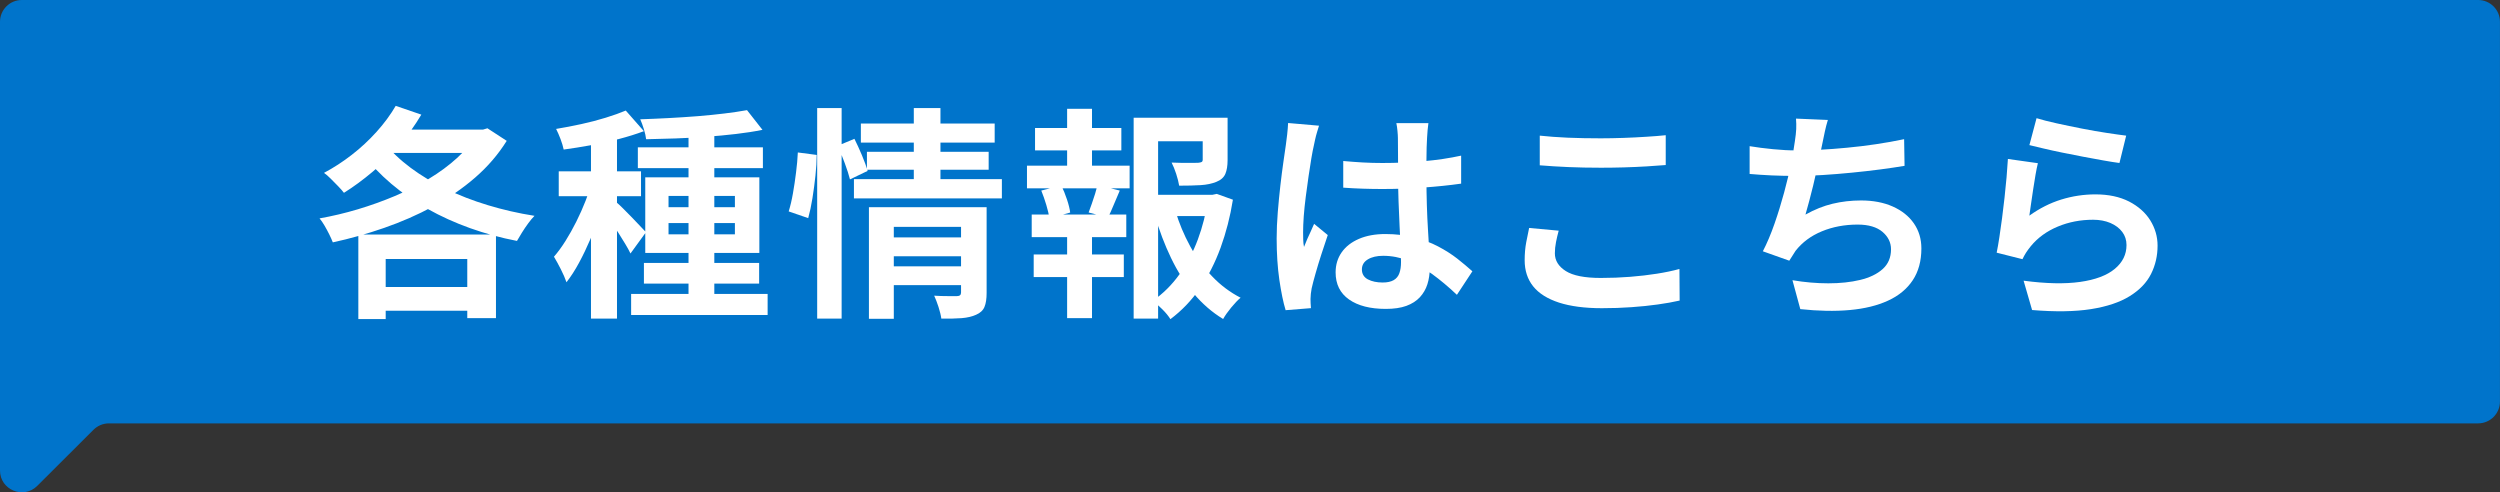
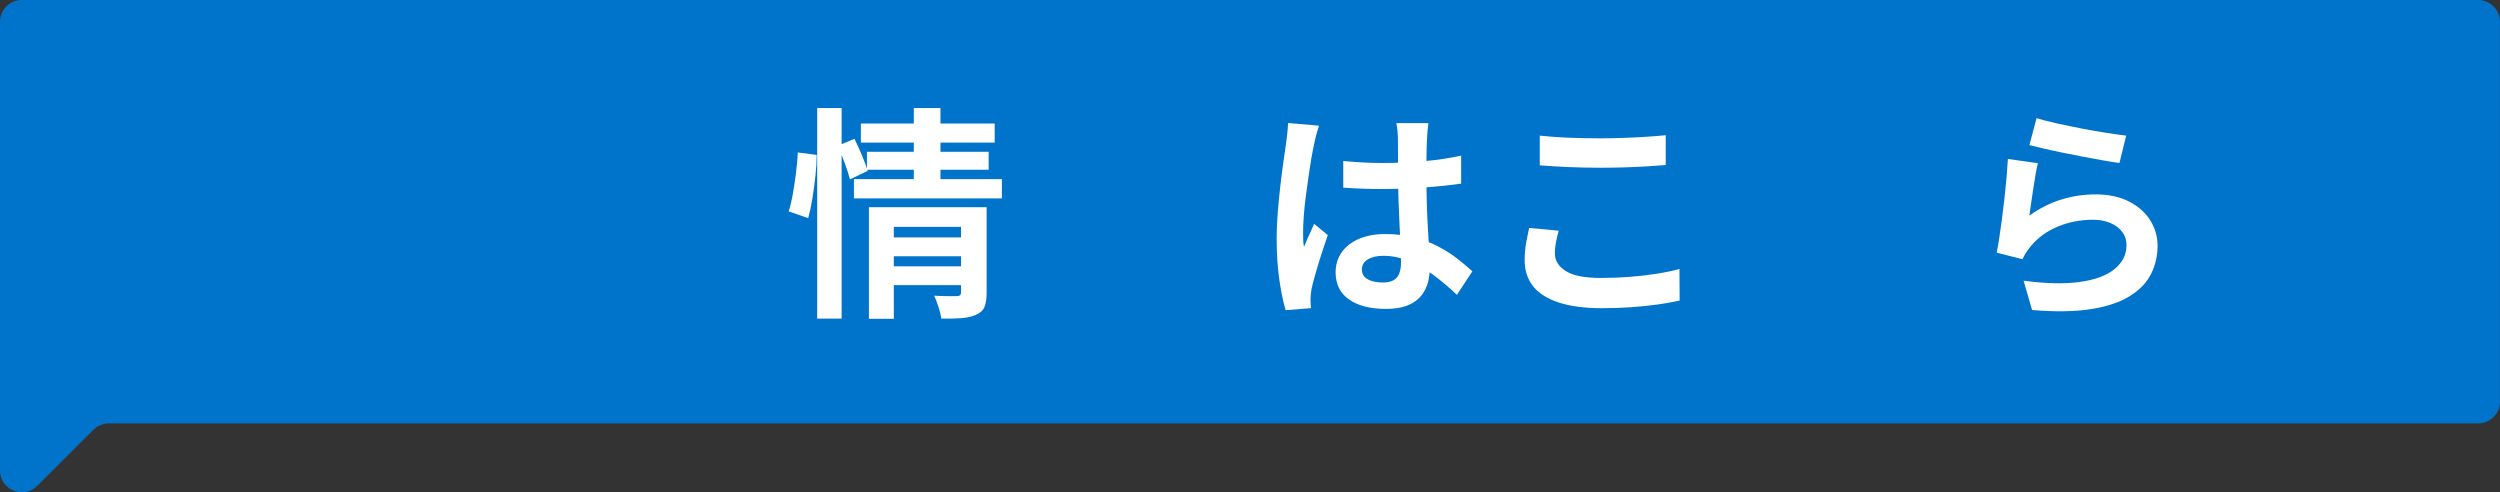
<svg xmlns="http://www.w3.org/2000/svg" id="_レイヤー_2" viewBox="0 0 465.2 91.61">
  <rect x="0" y="0" width="465.2" height="91.61" fill="#333333" stroke="none" />
  <defs>
    <style>.cls-1{fill:#0074cb;}.cls-2{fill:#fff;}</style>
  </defs>
  <g id="_内容">
    <path class="cls-1" d="M461.14,0H4.06C1.82,0,0,1.81,0,4.05v83.5c0,3.61,4.38,5.41,6.93,2.86l10.47-10.44c.76-.76,1.8-1.19,2.87-1.19h440.86c2.24,0,4.06-1.81,4.06-4.05V4.05c0-2.24-1.82-4.05-4.06-4.05Z" />
-     <path class="cls-2" d="M88.83,24.12h1.04l.83-.25,3.59,2.34c-1.58,2.53-3.54,4.81-5.88,6.84-2.34,2.03-4.95,3.82-7.84,5.38-2.89,1.56-5.92,2.88-9.09,3.98-3.17,1.1-6.36,2-9.55,2.69-.17-.44-.39-.94-.67-1.5-.28-.56-.57-1.1-.88-1.63-.31-.53-.61-.97-.92-1.33,2.36-.42,4.73-.98,7.11-1.69,2.38-.71,4.68-1.54,6.92-2.48,2.24-.95,4.34-2.01,6.3-3.19,1.96-1.18,3.71-2.47,5.26-3.88,1.54-1.4,2.8-2.9,3.78-4.48v-.79ZM73.64,19.7l4.76,1.63c-1.17,1.97-2.52,3.87-4.07,5.67-1.54,1.81-3.21,3.46-4.99,4.96-1.78,1.5-3.56,2.81-5.34,3.92-.25-.33-.6-.74-1.06-1.21-.46-.47-.92-.94-1.4-1.42-.47-.47-.89-.83-1.25-1.08,1.78-.95,3.5-2.06,5.17-3.36,1.67-1.29,3.2-2.72,4.61-4.28s2.59-3.17,3.57-4.84ZM66.68,43.64h25.61v15.56h-5.34v-11.01h-15.18v11.18h-5.09v-15.73ZM71.47,26.49c1.33,1.7,2.98,3.27,4.94,4.73s4.15,2.77,6.57,3.94c2.42,1.17,5.02,2.18,7.8,3.02s5.67,1.51,8.68,1.98c-.36.36-.75.83-1.17,1.4-.42.57-.81,1.15-1.17,1.73-.36.58-.67,1.1-.92,1.54-3.03-.58-5.94-1.38-8.74-2.38-2.79-1-5.42-2.19-7.88-3.57-2.46-1.38-4.72-2.94-6.78-4.69-2.06-1.75-3.89-3.67-5.51-5.76l4.17-1.96ZM69.26,53.4h20.94v4.42h-20.94v-4.42ZM73.48,24.12h16.47v4.34h-19.48l3-4.34Z" />
-     <path class="cls-2" d="M110.22,33.75l2.92,1.25c-.39,1.5-.86,3.06-1.42,4.67-.56,1.61-1.17,3.21-1.84,4.78-.67,1.57-1.38,3.05-2.13,4.44-.75,1.39-1.53,2.6-2.34,3.63-.25-.72-.6-1.54-1.06-2.44-.46-.9-.88-1.67-1.27-2.31.72-.83,1.44-1.81,2.15-2.94s1.38-2.33,2.02-3.61c.64-1.28,1.21-2.56,1.71-3.84s.92-2.49,1.25-3.63ZM116.44,20.57l3.38,3.84c-1.42.53-2.98,1.02-4.67,1.46-1.7.45-3.43.83-5.19,1.15-1.77.32-3.46.59-5.07.81-.11-.56-.31-1.2-.58-1.94-.28-.74-.56-1.37-.83-1.9,1.53-.25,3.09-.55,4.69-.9,1.6-.35,3.11-.74,4.55-1.19,1.43-.44,2.68-.89,3.73-1.33ZM103.97,31.88h15.31v4.63h-15.31v-4.63ZM109.97,24.03h4.84v35.25h-4.84V24.03ZM114.73,37.67c.25.19.63.55,1.15,1.06.51.51,1.07,1.08,1.67,1.69s1.13,1.17,1.61,1.69.82.88,1.04,1.1l-2.88,3.96c-.25-.53-.58-1.13-.98-1.79-.4-.67-.83-1.36-1.29-2.08-.46-.72-.91-1.41-1.36-2.06-.45-.65-.83-1.19-1.17-1.61l2.21-1.96ZM117.44,54.69h25.4v3.92h-25.4v-3.92ZM118.69,27.41h23.27v3.88h-23.27v-3.88ZM139,20.49l2.88,3.67c-1.5.31-3.14.56-4.92.77-1.78.21-3.62.38-5.51.52-1.89.14-3.79.24-5.71.31s-3.75.12-5.51.15c-.06-.53-.19-1.15-.42-1.88-.22-.72-.45-1.33-.67-1.83,1.72-.06,3.5-.13,5.32-.23s3.61-.21,5.36-.35c1.75-.14,3.41-.31,4.98-.5,1.57-.19,2.97-.4,4.19-.62ZM119.82,48.93h21.44v3.84h-21.44v-3.84ZM120.07,33h21.23v14.06h-21.23v-14.06ZM124.4,36.46v2.09h12.35v-2.09h-12.35ZM124.4,41.51v2.09h12.35v-2.09h-12.35ZM128.12,23.7h4.8v32.99h-4.8V23.7Z" />
    <path class="cls-2" d="M148.47,28.37l3.5.46c0,1.14-.08,2.42-.23,3.84-.15,1.42-.34,2.82-.56,4.21-.22,1.39-.49,2.63-.79,3.71l-3.63-1.25c.3-.97.57-2.09.79-3.36.22-1.26.42-2.57.58-3.9.17-1.33.28-2.57.33-3.71ZM152.06,20.11h4.55v39.17h-4.55V20.11ZM155.9,27.12l3.09-1.29c.47.95.95,1.98,1.42,3.11.47,1.13.82,2.08,1.04,2.86l-3.29,1.58c-.2-.81-.52-1.81-.96-3-.45-1.2-.88-2.28-1.29-3.25ZM158.9,33.33h27.53v3.59h-27.53v-3.59ZM160.19,22.99h24.9v3.55h-24.9v-3.55ZM161.32,28.25h22.65v3.34h-22.65v-3.34ZM161.69,38.55h17.85v3.67h-13.22v17.1h-4.63v-20.77ZM165.36,44.18h14.43v3.5h-14.43v-3.5ZM165.41,49.56h14.43v3.5h-14.43v-3.5ZM170.04,20.11h4.96v14.43h-4.96v-14.43ZM178.84,38.55h4.75v15.97c0,1.08-.13,1.95-.4,2.59-.26.64-.79,1.13-1.56,1.46-.72.33-1.61.54-2.67.63-1.06.08-2.32.11-3.8.08-.08-.61-.26-1.33-.52-2.15-.26-.82-.54-1.52-.81-2.11.86.06,1.72.08,2.56.08h1.69c.5,0,.75-.22.75-.67v-15.89Z" />
-     <path class="cls-2" d="M191.1,30.83h19.1v4.21h-19.1v-4.21ZM191.98,39.92h17.6v4.21h-17.6v-4.21ZM192.35,47.35h16.77v4.21h-16.77v-4.21ZM192.6,23.82h16.06v4.17h-16.06v-4.17ZM193.77,35.46l3.71-.96c.39.78.74,1.65,1.06,2.61.32.96.52,1.77.6,2.44l-3.88,1.08c-.08-.69-.27-1.52-.56-2.48-.29-.96-.6-1.86-.94-2.69ZM198.57,20.24h4.63v12.18h-4.63v-12.18ZM198.57,41.68h4.63v17.52h-4.63v-17.52ZM204.2,34.42l4.17,1.04c-.42.95-.81,1.86-1.17,2.75-.36.89-.71,1.65-1.04,2.29l-3.59-.96c.19-.5.4-1.05.6-1.65s.41-1.2.6-1.81c.19-.61.33-1.17.42-1.67ZM210.95,21.91h15.35v4.38h-10.8v32.99h-4.55V21.91ZM213.46,36.25h12.72v3.96h-12.72v-3.96ZM224.76,36.25h.83l.83-.17,3,1.08c-.5,3.14-1.27,6.12-2.29,8.93-1.03,2.81-2.31,5.33-3.86,7.57-1.54,2.24-3.37,4.15-5.48,5.73-.36-.58-.86-1.2-1.5-1.83-.64-.64-1.24-1.17-1.79-1.58,1.92-1.33,3.58-2.98,4.98-4.94,1.4-1.96,2.54-4.12,3.42-6.49.88-2.36,1.49-4.81,1.86-7.34v-.96ZM218.71,39.22c.69,2.31,1.61,4.5,2.75,6.59,1.14,2.09,2.5,3.96,4.09,5.61,1.58,1.66,3.35,2.98,5.3,3.98-.53.44-1.11,1.06-1.75,1.83-.64.78-1.14,1.49-1.5,2.13-2.06-1.25-3.89-2.84-5.51-4.78-1.61-1.93-3.01-4.13-4.19-6.59s-2.18-5.08-2.98-7.86l3.8-.92ZM223.8,21.91h4.63v7.88c0,1.06-.14,1.91-.42,2.57-.28.65-.83,1.15-1.67,1.48-.81.33-1.78.54-2.92.61-1.14.07-2.48.1-4,.1-.11-.67-.3-1.4-.56-2.21s-.55-1.5-.85-2.09c.69.03,1.38.05,2.06.06.68.01,1.29.01,1.81,0,.53-.01.89-.02,1.08-.02.3-.03.52-.08.65-.15.12-.07.19-.21.19-.44v-7.8Z" />
    <path class="cls-2" d="M245.45,23.37c-.08.28-.2.67-.36,1.17-.15.5-.28.99-.38,1.46-.1.47-.17.83-.23,1.08-.14.58-.29,1.37-.46,2.36-.17.99-.34,2.1-.52,3.34-.18,1.24-.36,2.5-.52,3.8-.17,1.29-.29,2.52-.38,3.67-.08,1.15-.12,2.15-.12,2.98,0,.42,0,.87.02,1.36.01.49.06.94.15,1.36.19-.5.4-.99.6-1.46s.42-.95.65-1.42c.22-.47.43-.95.63-1.42l2.54,2.09c-.39,1.14-.79,2.34-1.19,3.59-.4,1.25-.77,2.43-1.08,3.55-.32,1.11-.56,2.04-.73,2.79-.06.28-.1.61-.15,1-.04.39-.06.71-.06.96,0,.22,0,.49.02.81.01.32.03.62.06.9l-4.71.38c-.45-1.47-.83-3.36-1.17-5.65-.33-2.29-.5-4.86-.5-7.7,0-1.56.07-3.19.21-4.9s.3-3.36.48-4.94c.18-1.58.37-3.04.56-4.36.19-1.32.35-2.38.46-3.19.08-.58.17-1.24.25-1.98.08-.74.14-1.44.17-2.11l5.76.5ZM265.8,22.91c-.06.39-.1.82-.15,1.29s-.08.95-.1,1.42c-.03.45-.06,1.04-.08,1.79-.03.75-.04,1.59-.04,2.52v2.94c0,1.89.03,3.66.08,5.32.05,1.65.12,3.18.21,4.59s.16,2.69.23,3.86c.07,1.17.1,2.25.1,3.25,0,1.08-.15,2.09-.44,3-.29.92-.76,1.72-1.4,2.42-.64.69-1.48,1.23-2.52,1.61-1.04.38-2.32.56-3.82.56-2.89,0-5.17-.58-6.84-1.75-1.67-1.17-2.5-2.85-2.5-5.05,0-1.42.38-2.66,1.13-3.73.75-1.07,1.82-1.9,3.21-2.5,1.39-.6,3.03-.9,4.92-.9s3.77.21,5.38.63c1.61.42,3.09.97,4.42,1.67,1.33.7,2.52,1.45,3.57,2.27,1.04.82,1.98,1.61,2.82,2.36l-2.88,4.38c-1.58-1.5-3.13-2.79-4.63-3.88-1.5-1.08-3-1.92-4.48-2.5-1.49-.58-3.02-.88-4.61-.88-1.17,0-2.12.22-2.86.67-.74.45-1.1,1.07-1.1,1.88s.38,1.45,1.12,1.84c.75.39,1.67.58,2.75.58.86,0,1.54-.15,2.04-.44.5-.29.86-.72,1.06-1.29.21-.57.31-1.26.31-2.06,0-.72-.03-1.67-.08-2.84s-.12-2.47-.19-3.92c-.07-1.45-.13-2.95-.19-4.53-.06-1.57-.08-3.11-.08-4.61,0-1.58,0-3.02-.02-4.32-.01-1.29-.02-2.26-.02-2.9,0-.31-.03-.74-.08-1.29s-.12-1.04-.21-1.46h5.96ZM249.95,29.96c1.2.11,2.4.2,3.61.27s2.44.1,3.69.1c2.56,0,5.1-.11,7.63-.33s4.87-.57,7.01-1.04v5.21c-2.17.31-4.52.55-7.05.73-2.53.18-5.06.27-7.59.27-1.22,0-2.44-.02-3.65-.06-1.21-.04-2.43-.1-3.65-.19v-4.96Z" />
    <path class="cls-2" d="M290.04,42.93c-.2.72-.36,1.43-.5,2.13-.14.7-.21,1.39-.21,2.08,0,1.33.67,2.43,2.02,3.29,1.35.86,3.52,1.29,6.53,1.29,1.89,0,3.71-.07,5.46-.21,1.75-.14,3.41-.33,4.98-.58s2.97-.54,4.19-.88l.04,5.88c-1.22.28-2.59.52-4.09.73-1.5.21-3.12.38-4.86.5-1.74.13-3.58.19-5.53.19-3.17,0-5.83-.35-7.97-1.04-2.14-.7-3.74-1.7-4.8-3.02-1.06-1.32-1.59-2.94-1.59-4.86,0-1.22.1-2.34.29-3.34.19-1,.38-1.89.54-2.67l5.46.5ZM286.53,25.24c1.53.17,3.25.29,5.17.38,1.92.08,3.98.12,6.17.12,1.36,0,2.77-.03,4.23-.08s2.87-.12,4.23-.21c1.36-.08,2.57-.18,3.63-.29v5.55c-.97.08-2.15.17-3.52.25-1.38.08-2.81.15-4.3.19-1.49.04-2.9.06-4.23.06-2.17,0-4.19-.04-6.05-.12-1.86-.08-3.64-.19-5.34-.33v-5.51Z" />
-     <path class="cls-2" d="M325.57,27.2c1.33.22,2.78.41,4.34.56,1.56.15,2.99.23,4.3.23s2.8-.04,4.4-.12c1.6-.08,3.29-.21,5.07-.38,1.78-.17,3.57-.38,5.36-.65,1.79-.26,3.55-.58,5.28-.94l.08,4.96c-1.33.22-2.84.45-4.53.67-1.68.22-3.44.42-5.28.6-1.83.18-3.64.33-5.42.44s-3.42.17-4.92.17c-1.61,0-3.15-.04-4.61-.1-1.46-.07-2.81-.16-4.07-.27v-5.17ZM340.13,22.32c-.22.72-.41,1.44-.56,2.15-.15.71-.3,1.41-.44,2.11-.14.67-.3,1.43-.48,2.29-.18.86-.38,1.77-.58,2.73-.21.96-.43,1.93-.67,2.9s-.48,1.93-.73,2.86c-.25.93-.49,1.79-.71,2.57,1.7-.95,3.38-1.62,5.05-2.02,1.67-.4,3.43-.61,5.3-.61,2.25,0,4.22.38,5.9,1.13,1.68.75,2.99,1.79,3.92,3.13s1.4,2.89,1.4,4.67c0,2.33-.54,4.31-1.61,5.92s-2.6,2.88-4.59,3.79c-1.99.92-4.37,1.5-7.13,1.75-2.77.25-5.83.19-9.2-.17l-1.46-5.38c2.28.39,4.51.58,6.69.58s4.15-.21,5.9-.63c1.75-.42,3.15-1.09,4.19-2.02,1.04-.93,1.56-2.16,1.56-3.69,0-1.25-.53-2.33-1.58-3.23-1.06-.9-2.6-1.36-4.63-1.36-2.42,0-4.64.42-6.65,1.25-2.02.83-3.65,2.04-4.9,3.63-.2.31-.38.6-.56.88-.18.28-.38.6-.61.96l-4.92-1.75c.78-1.5,1.5-3.21,2.17-5.13.67-1.92,1.26-3.85,1.79-5.8.53-1.95.96-3.76,1.29-5.44s.57-3.05.71-4.11c.14-.89.22-1.65.25-2.27.03-.63.01-1.27-.04-1.94l5.92.25Z" />
    <path class="cls-2" d="M379.21,30.37c-.14.56-.29,1.27-.44,2.15s-.3,1.79-.44,2.73c-.14.95-.27,1.85-.4,2.71s-.23,1.58-.31,2.17c1.89-1.36,3.87-2.36,5.94-3,2.07-.64,4.19-.96,6.36-.96,2.45,0,4.53.45,6.26,1.33,1.72.89,3.04,2.06,3.94,3.5.9,1.45,1.36,3.02,1.36,4.71,0,1.89-.4,3.64-1.21,5.26s-2.13,2.99-3.96,4.13c-1.83,1.14-4.24,1.95-7.21,2.42-2.98.47-6.63.53-10.97.17l-1.58-5.46c4.17.56,7.67.63,10.51.23,2.84-.4,4.99-1.21,6.45-2.42,1.46-1.21,2.19-2.69,2.19-4.44,0-.92-.26-1.73-.79-2.44-.53-.71-1.27-1.26-2.21-1.67-.95-.4-2.02-.6-3.21-.6-2.34,0-4.53.42-6.57,1.27-2.04.85-3.72,2.06-5.03,3.65-.36.45-.66.86-.9,1.23-.24.38-.45.77-.65,1.19l-4.8-1.21c.17-.81.33-1.76.5-2.86.17-1.1.33-2.28.5-3.54.17-1.26.32-2.54.46-3.82.14-1.28.26-2.54.38-3.8.11-1.25.19-2.39.25-3.42l5.59.79ZM378.96,21.99c1,.31,2.25.63,3.75.96,1.5.33,3.07.66,4.71.98,1.64.32,3.19.59,4.65.81,1.46.22,2.65.39,3.57.5l-1.25,5.09c-.83-.11-1.84-.27-3.02-.48-1.18-.21-2.43-.44-3.75-.69-1.32-.25-2.62-.51-3.9-.77-1.28-.26-2.45-.52-3.5-.77-1.06-.25-1.92-.46-2.59-.62l1.33-5.01Z" />
  </g>
</svg>